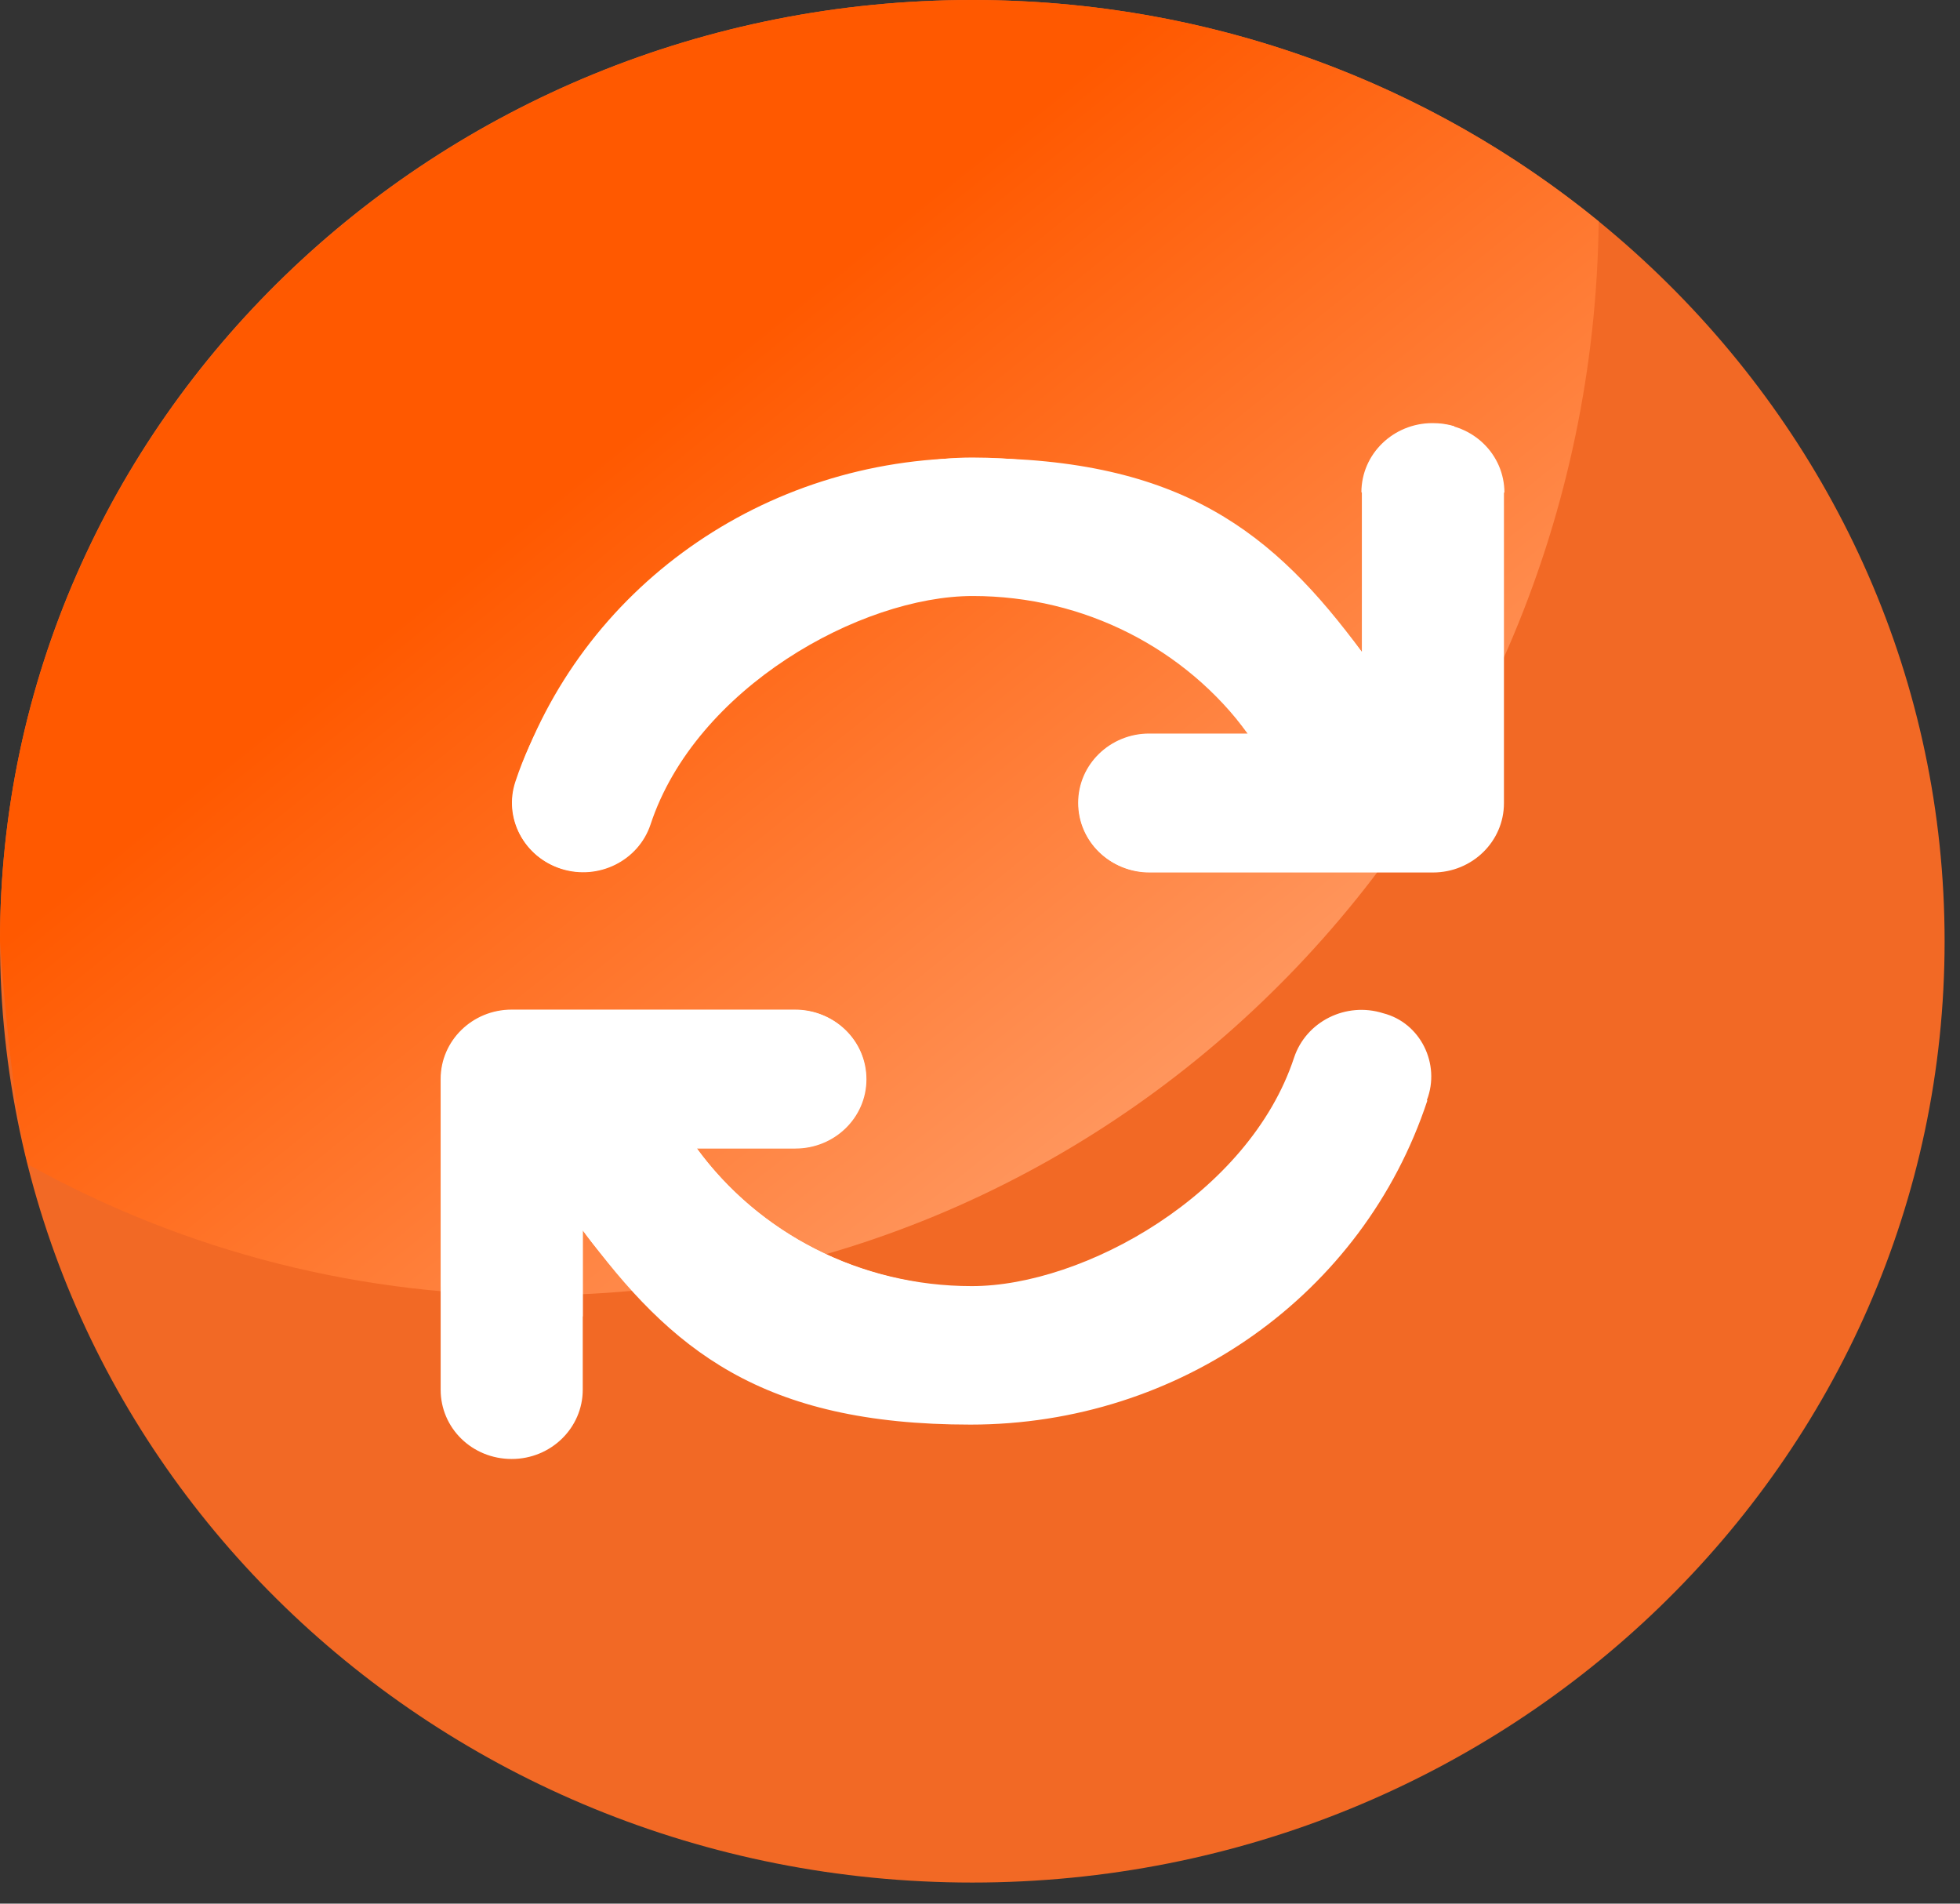
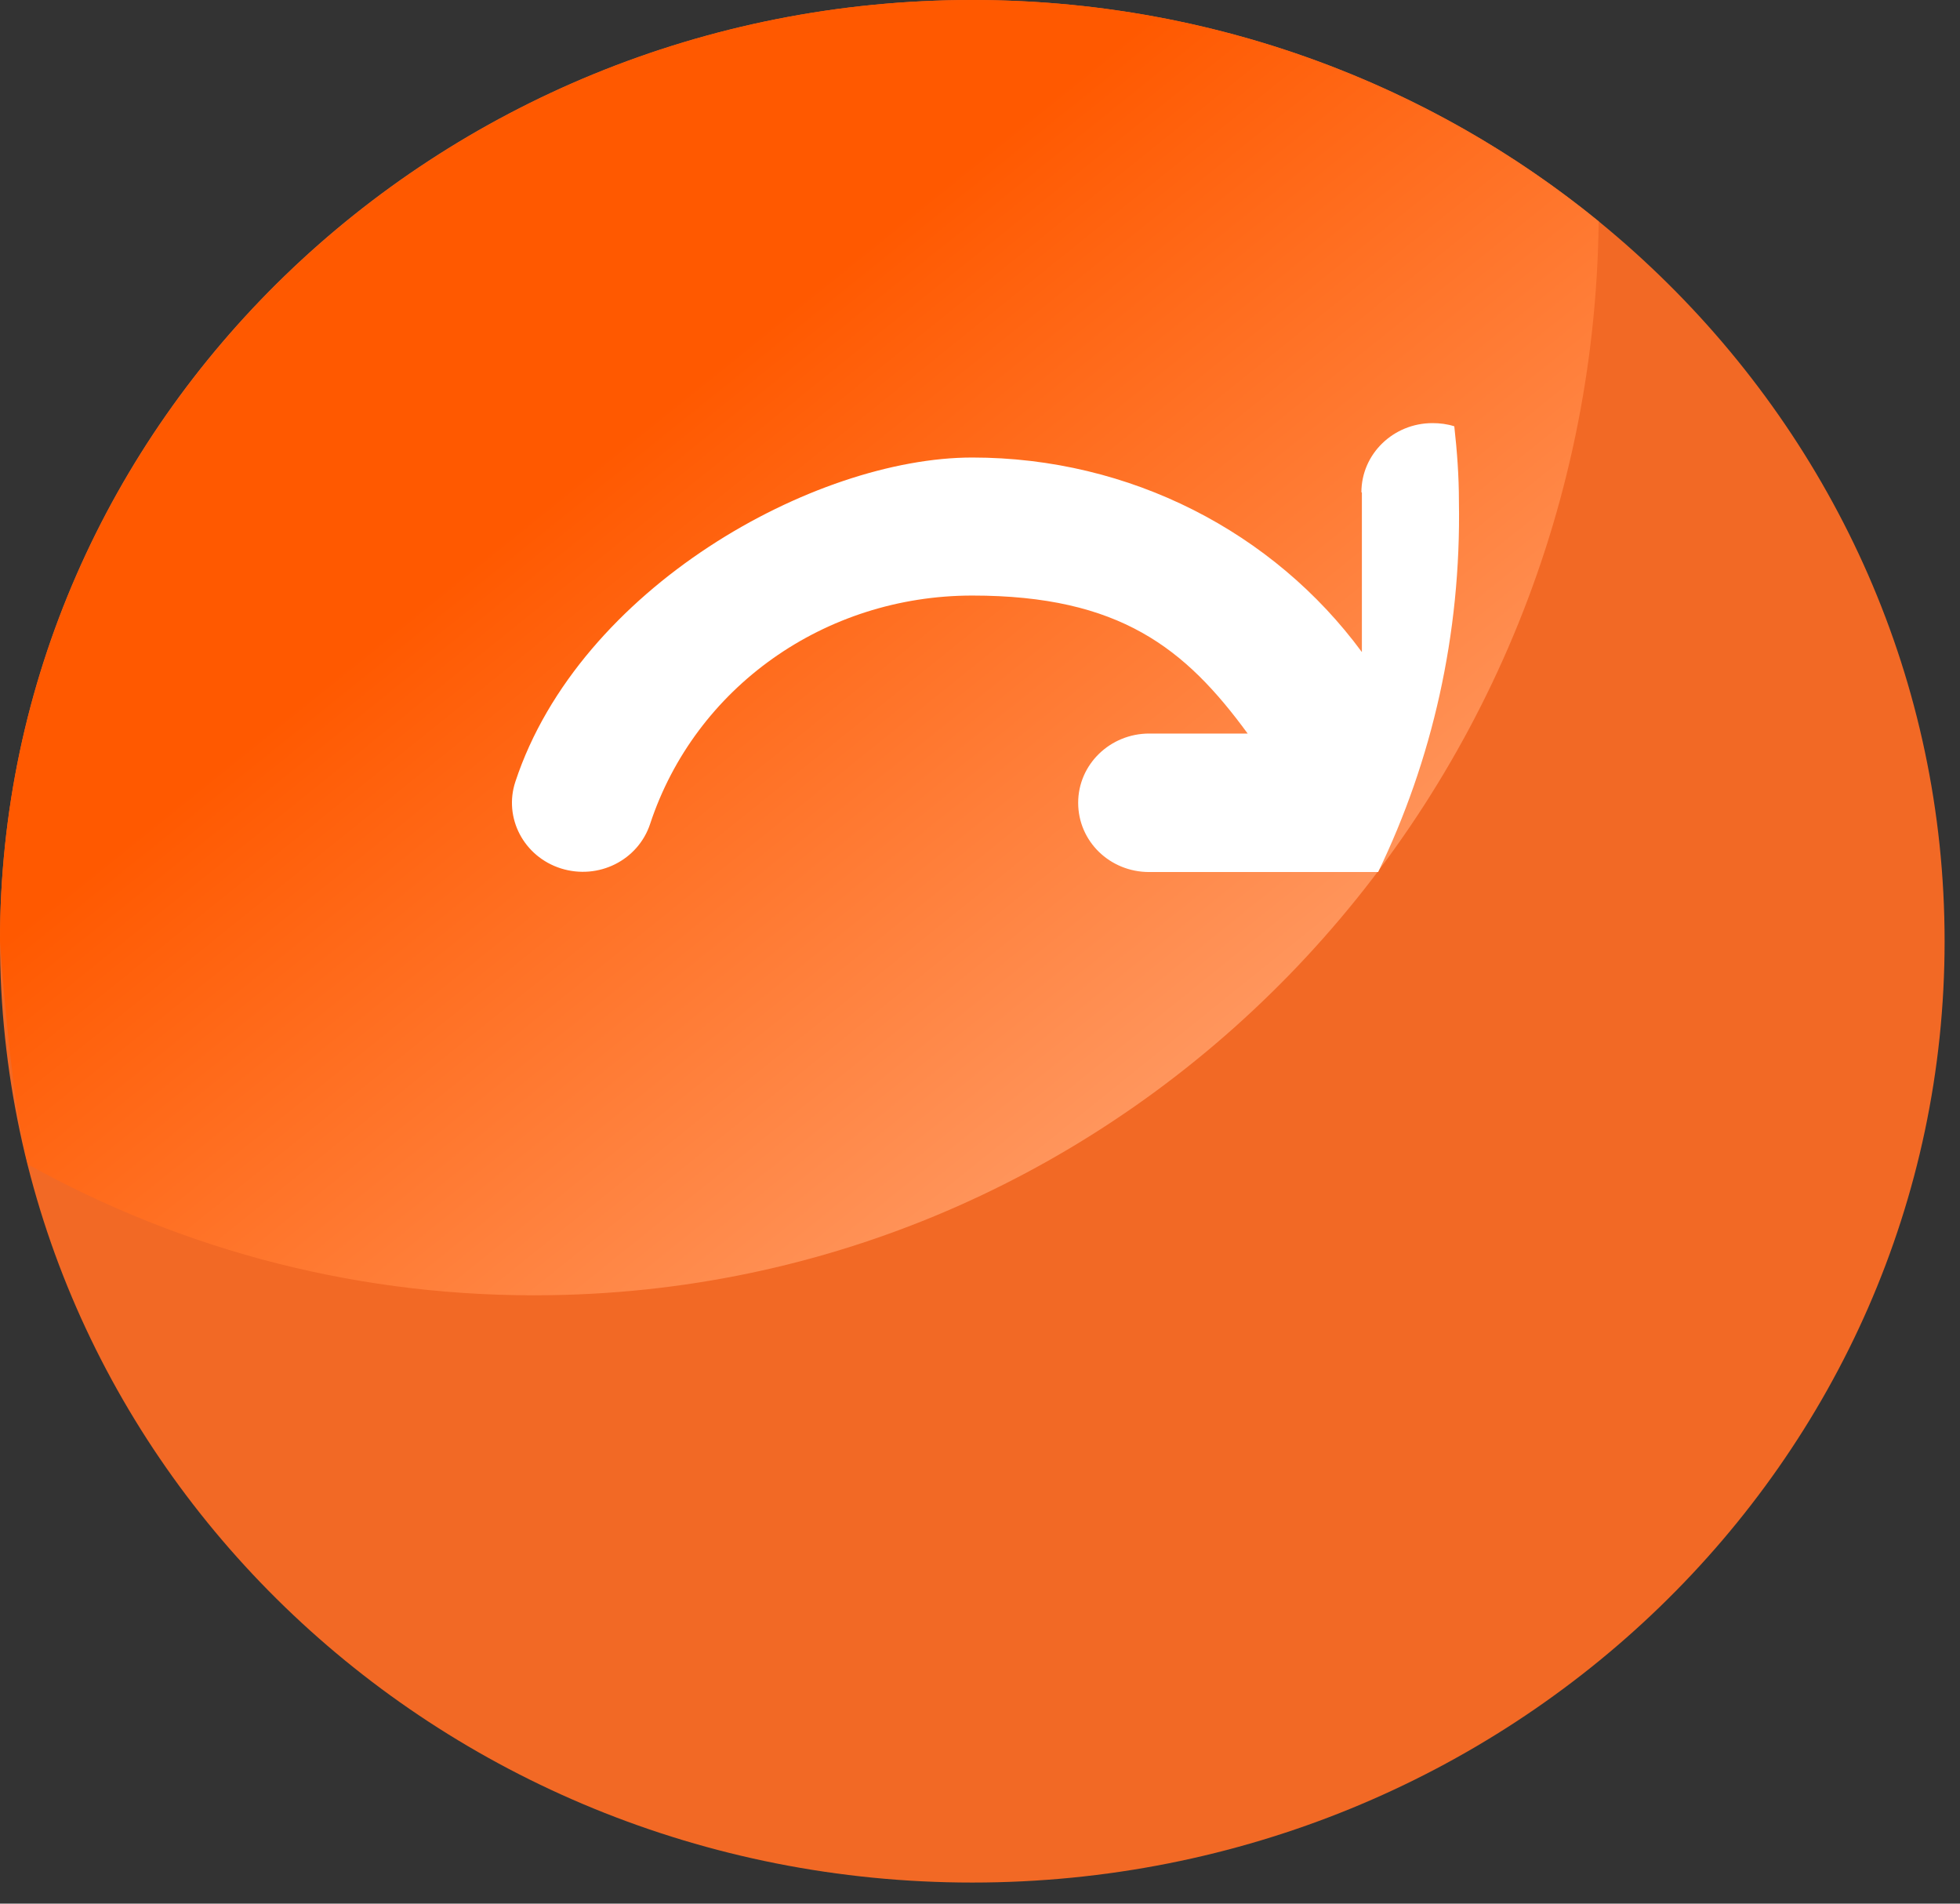
<svg xmlns="http://www.w3.org/2000/svg" width="69" height="67" viewBox="0 0 69 67" fill="none">
  <rect x="0" y="0" width="69" height="67" fill="#333333" stroke="none" />
  <path d="M34.229 66.258C53.133 66.258 68.458 51.426 68.458 33.129C68.458 14.832 53.133 0 34.229 0C15.325 0 0 14.832 0 33.129C0 51.426 15.325 66.258 34.229 66.258Z" fill="#F26925" />
  <path d="M56.296 7.804C50.346 2.947 42.647 0 34.229 0C15.333 0 0 14.876 0 33.129C0 33.129 0.343 38.465 0.981 40.981C6.457 44.023 12.75 45.696 19.419 45.584C39.754 45.266 56.035 28.446 56.28 7.804H56.296Z" fill="url(#paint0_linear_20_1909)" />
-   <path d="M50.248 38.736C47.992 45.569 41.519 50.14 34.164 50.14C26.808 50.14 23.62 47.512 20.515 43.291V48.913C20.515 50.251 19.403 51.35 18.014 51.35C16.624 51.35 15.513 50.267 15.513 48.913V37.971C15.513 36.633 16.624 35.534 18.014 35.534H27.985C29.358 35.534 30.486 36.617 30.486 37.971C30.486 39.325 29.374 40.408 27.985 40.408H24.519C26.71 43.403 30.273 45.266 34.213 45.266C38.152 45.266 43.971 42.033 45.557 37.223C45.982 35.948 47.388 35.248 48.695 35.662C50.003 35.996 50.722 37.446 50.232 38.72L50.248 38.736ZM52.945 17.329V28.271C52.945 29.609 51.834 30.708 50.444 30.708H40.473C39.1 30.708 37.972 29.625 37.972 28.271C37.972 26.918 39.084 25.834 40.473 25.834H43.939C41.748 22.84 38.185 20.977 34.245 20.977C30.306 20.977 24.487 24.21 22.901 29.02C22.476 30.294 21.07 30.995 19.763 30.581C18.455 30.167 17.736 28.797 18.161 27.523C20.416 20.69 26.89 16.119 34.245 16.119C41.601 16.119 44.854 18.747 47.96 22.968V17.345C47.96 16.007 49.071 14.908 50.461 14.908C51.85 14.908 52.962 15.991 52.962 17.345L52.945 17.329Z" fill="white" />
  <path d="M47.944 17.329V22.951C44.838 18.731 39.787 16.103 34.229 16.103C28.672 16.103 20.4 20.69 18.145 27.507C17.72 28.781 18.439 30.151 19.747 30.565C21.071 30.979 22.46 30.278 22.885 29.004C24.471 24.194 29.031 20.961 34.229 20.961C39.427 20.961 41.732 22.824 43.923 25.818H40.457C39.084 25.818 37.956 26.901 37.956 28.255C37.956 29.609 39.068 30.692 40.457 30.692H48.516C50.412 26.774 51.442 22.33 51.36 17.648C51.36 16.756 51.295 15.88 51.197 15.004C50.951 14.924 50.69 14.892 50.428 14.892C49.055 14.892 47.927 15.975 47.927 17.329H47.944Z" fill="white" />
-   <path d="M24.536 40.424H28.001C29.375 40.424 30.502 39.341 30.502 37.987C30.502 36.633 29.391 35.55 28.001 35.55H18.03C16.657 35.55 15.529 36.633 15.529 37.987V45.282C17.131 45.775 18.799 46.142 20.515 46.333V43.307C21.398 44.517 22.46 45.584 23.621 46.508C23.768 46.508 23.915 46.508 24.078 46.508C26.923 46.46 29.669 45.983 32.251 45.122C29.113 44.613 26.351 42.908 24.536 40.424Z" fill="white" />
  <defs>
    <linearGradient id="paint0_linear_20_1909" x1="42.941" y1="41.252" x2="22.105" y2="15.396" gradientUnits="userSpaceOnUse">
      <stop stop-color="#FF9D68" />
      <stop offset="1" stop-color="#FF5900" />
    </linearGradient>
  </defs>
</svg>